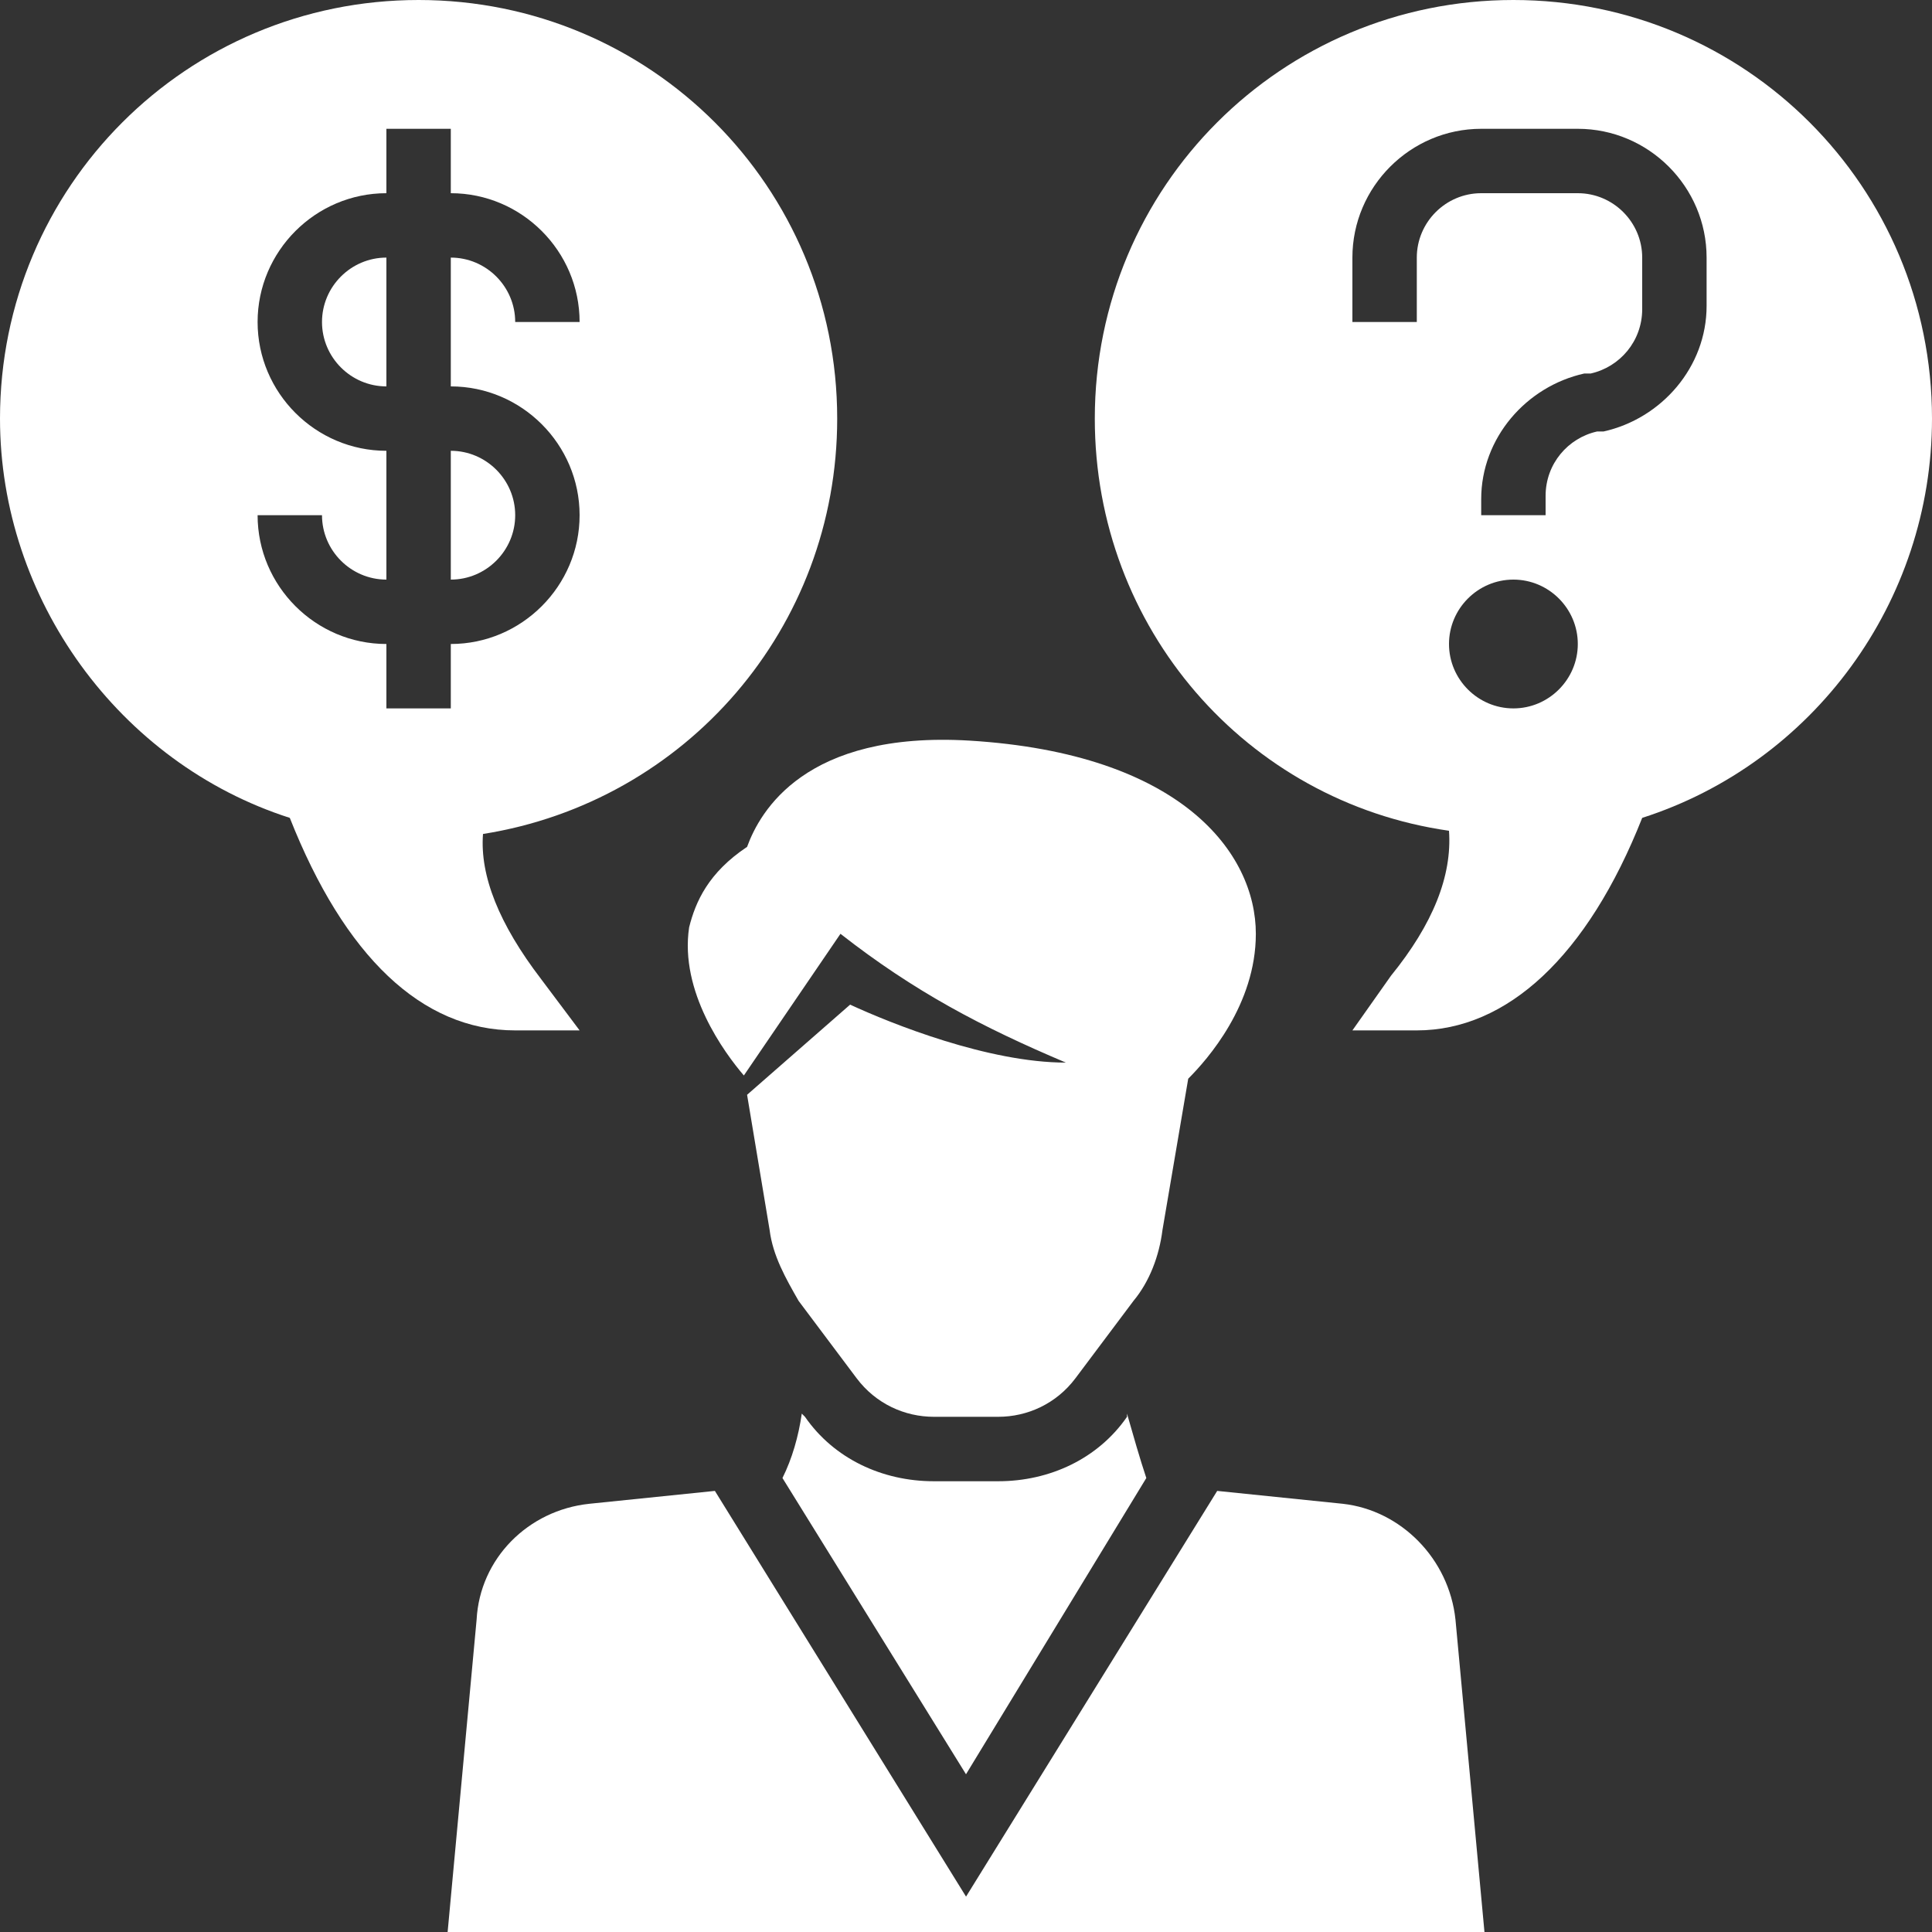
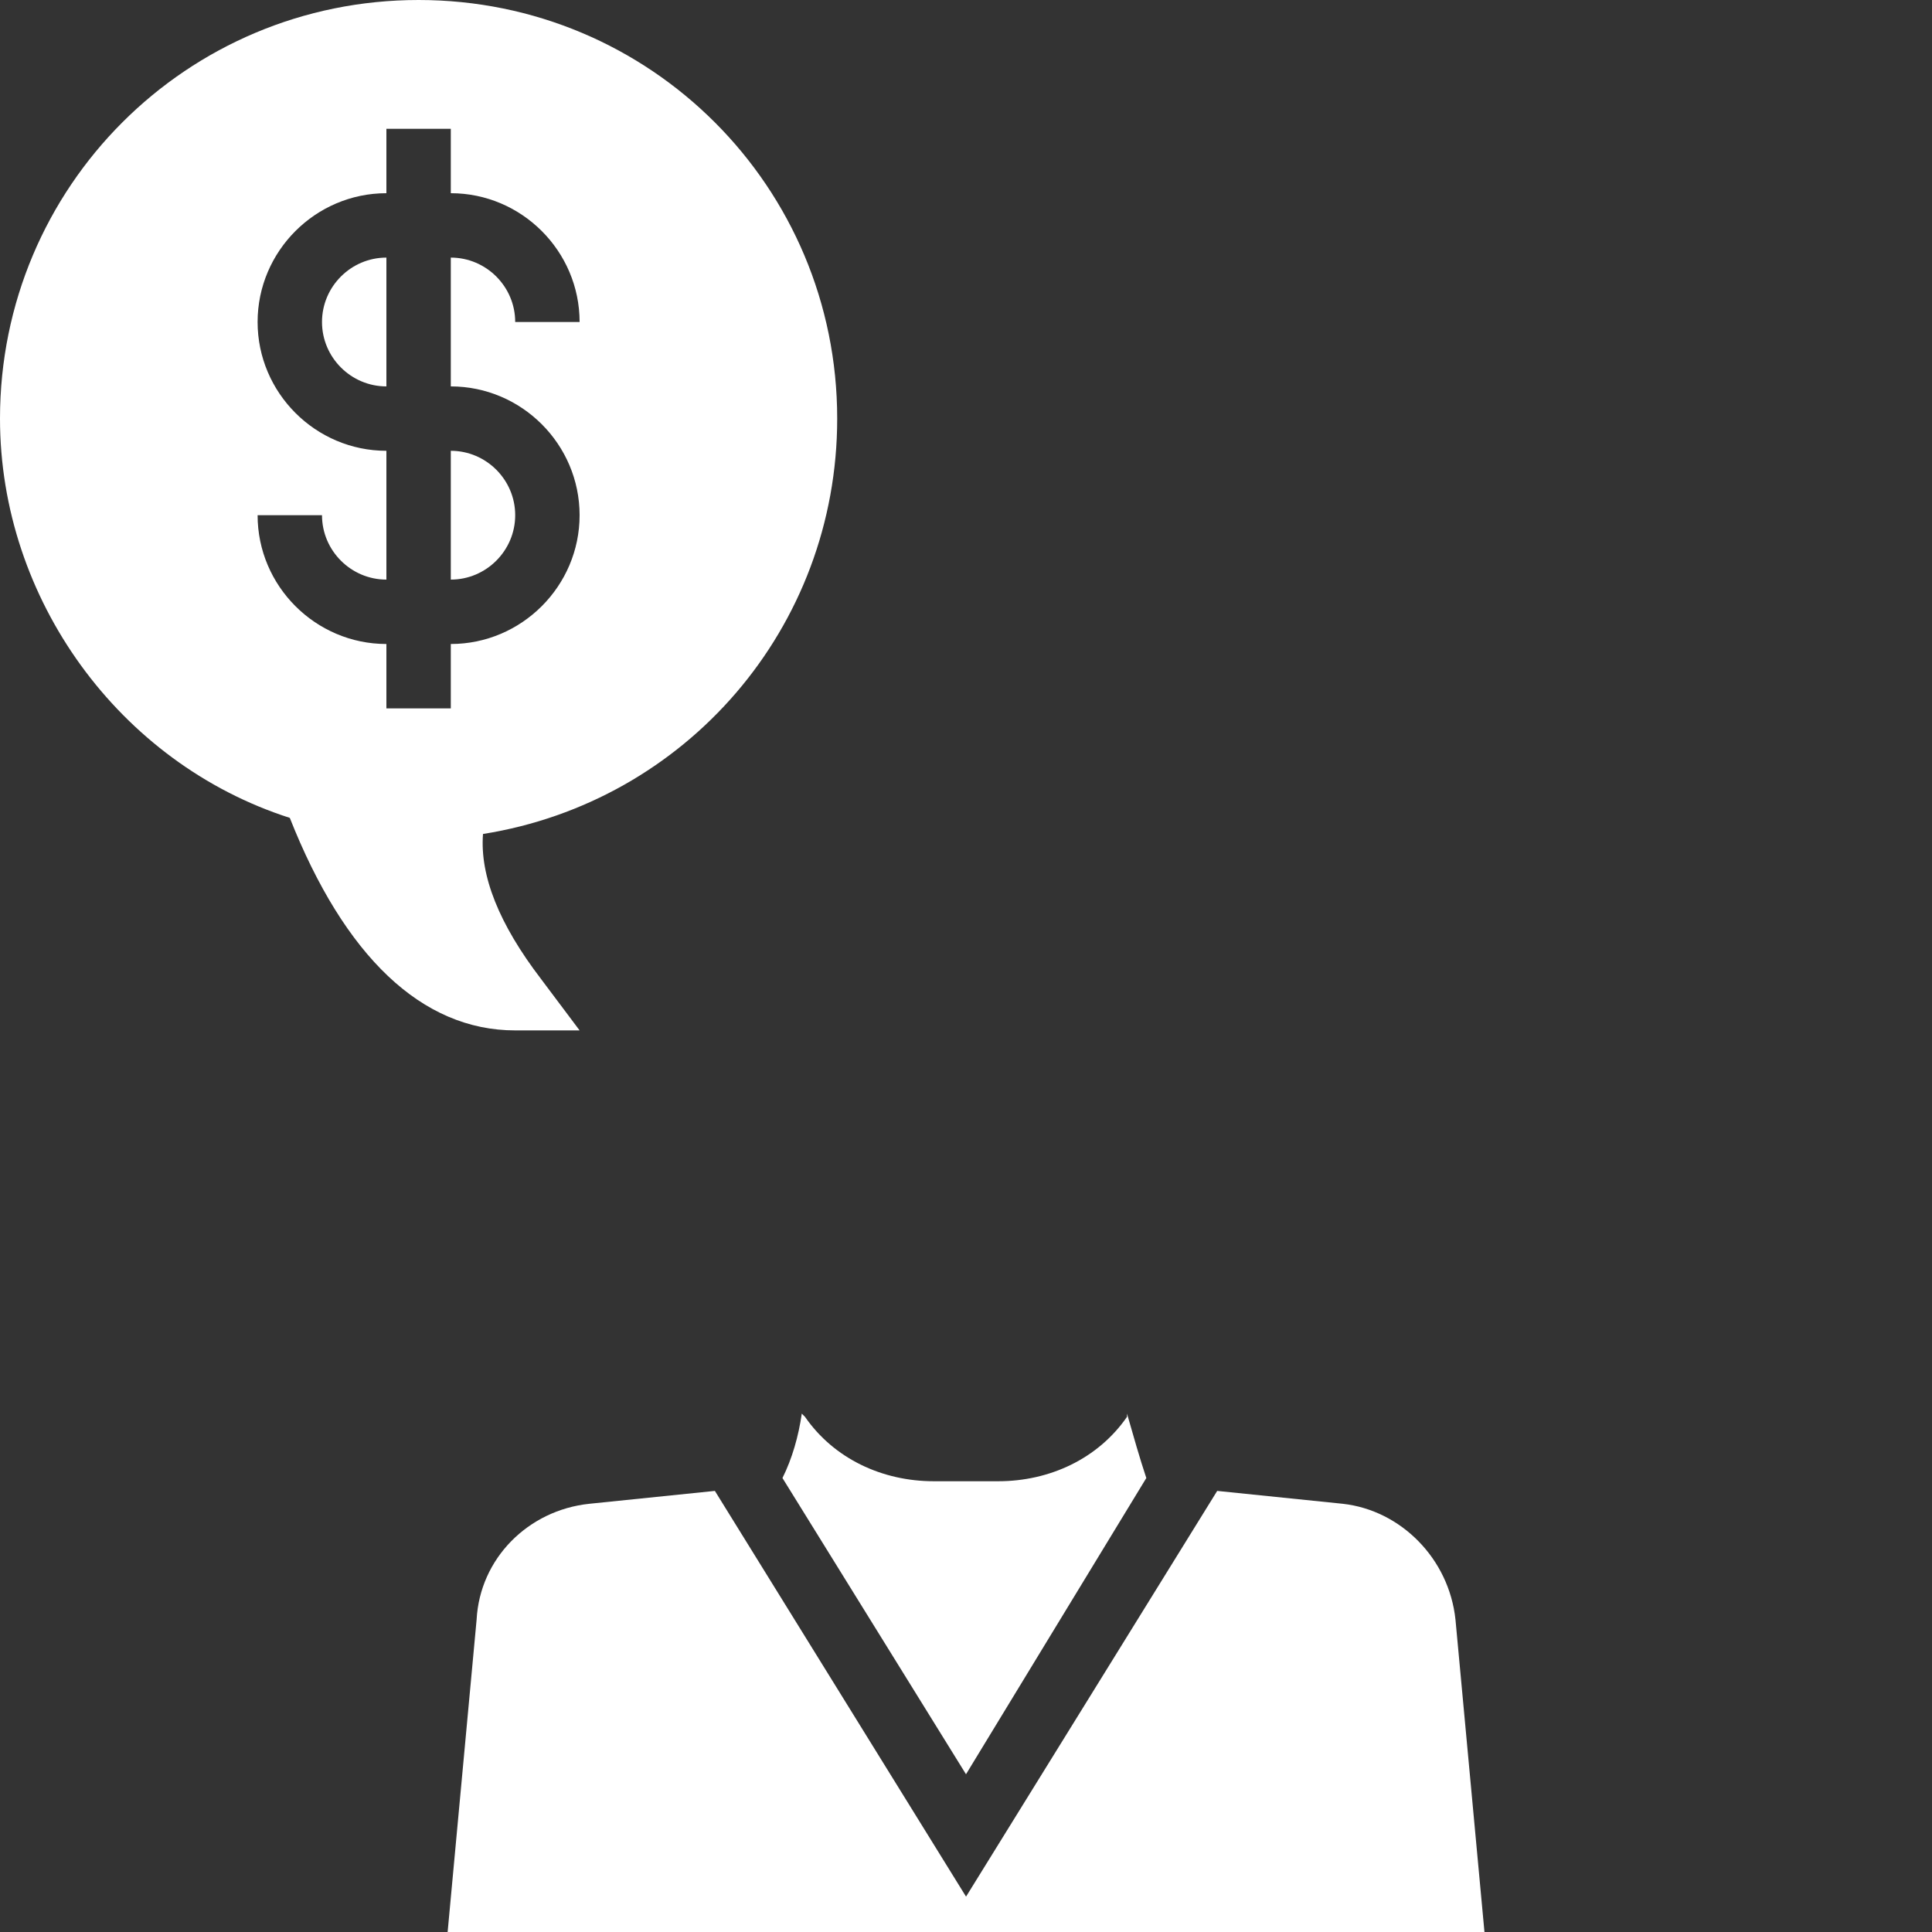
<svg xmlns="http://www.w3.org/2000/svg" width="45" height="45" viewBox="0 0 45 45" fill="none">
  <rect x="0" y="0" width="45" height="45" fill="#333333" stroke="none" />
  <path d="M22.5 41.326L26.7 34.426C26.55 33.976 26.4 33.451 26.25 32.926V33.001C25.575 33.976 24.45 34.501 23.25 34.501H21.75C20.55 34.501 19.425 33.976 18.75 33.001L18.675 32.926C18.6 33.451 18.45 33.976 18.225 34.426L22.5 41.326Z" fill="white" />
  <path d="M33.901 37.726C33.751 36.301 32.626 35.176 31.276 35.026L28.351 34.726L22.501 44.176L16.651 34.726L13.726 35.026C12.301 35.176 11.176 36.301 11.101 37.726L10.426 45.001H34.576L33.901 37.726Z" fill="white" />
-   <path d="M22.576 17.25C18.751 17.025 17.701 18.9 17.401 19.725C16.501 20.325 16.201 21 16.051 21.6C15.826 23.1 16.876 24.525 17.326 25.05L19.576 21.75C21.301 23.1 22.876 23.925 24.826 24.75C23.026 24.75 20.776 23.85 19.801 23.4L17.401 25.5L17.926 28.65C18.001 29.25 18.301 29.775 18.601 30.3L19.951 32.1C20.401 32.7 21.076 33 21.751 33H23.251C23.926 33 24.601 32.7 25.051 32.1L26.401 30.3C26.776 29.85 27.001 29.25 27.076 28.65L27.676 25.125C28.126 24.675 29.251 23.4 29.251 21.75C29.251 19.875 27.526 17.55 22.576 17.25Z" fill="white" />
  <path d="M10.5 10.5V13.5C11.325 13.5 12 12.825 12 12C12 11.175 11.325 10.5 10.5 10.5Z" fill="white" />
  <path d="M19.5 9.75C19.5 4.35 15.15 0 9.75 0C4.35 0 0 4.35 0 9.75C0 13.95 2.775 17.775 6.75 19.05C8.025 22.275 9.825 24 12 24H13.5L12.6 22.8C11.625 21.525 11.175 20.4 11.25 19.425C15.975 18.675 19.5 14.625 19.5 9.75ZM10.5 15V16.5H9V15C7.35 15 6 13.65 6 12H7.5C7.5 12.825 8.175 13.5 9 13.5V10.5C7.35 10.5 6 9.15 6 7.5C6 5.85 7.35 4.5 9 4.5V3H10.5V4.5C12.15 4.5 13.5 5.85 13.5 7.5H12C12 6.675 11.325 6 10.5 6V9C12.15 9 13.5 10.35 13.5 12C13.5 13.65 12.15 15 10.5 15Z" fill="white" />
  <path d="M7.5 7.5C7.5 8.325 8.175 9 9 9V6C8.175 6 7.5 6.675 7.5 7.5Z" fill="white" />
-   <path d="M35.25 0C29.85 0 25.5 4.35 25.5 9.75C25.5 14.625 29.025 18.675 33.75 19.35C33.825 20.4 33.375 21.525 32.4 22.725L31.5 24H33C35.1 24 36.975 22.275 38.25 19.05C42.225 17.775 45 14.025 45 9.75C45 4.35 40.65 0 35.25 0ZM35.25 16.5C34.425 16.5 33.75 15.825 33.75 15C33.75 14.175 34.425 13.5 35.25 13.5C36.075 13.5 36.75 14.175 36.75 15C36.75 15.825 36.075 16.5 35.25 16.5ZM39.75 7.125C39.75 8.55 38.7 9.75 37.35 10.05H37.2C36.525 10.2 36 10.8 36 11.55V12H34.5V11.625C34.5 10.2 35.55 9 36.9 8.7H37.05C37.725 8.55 38.25 7.95 38.25 7.2V6C38.25 5.175 37.575 4.5 36.75 4.5H34.5C33.675 4.5 33 5.175 33 6V7.5H31.5V6C31.5 4.35 32.85 3 34.5 3H36.75C38.4 3 39.75 4.35 39.75 6V7.125Z" fill="white" />
</svg>